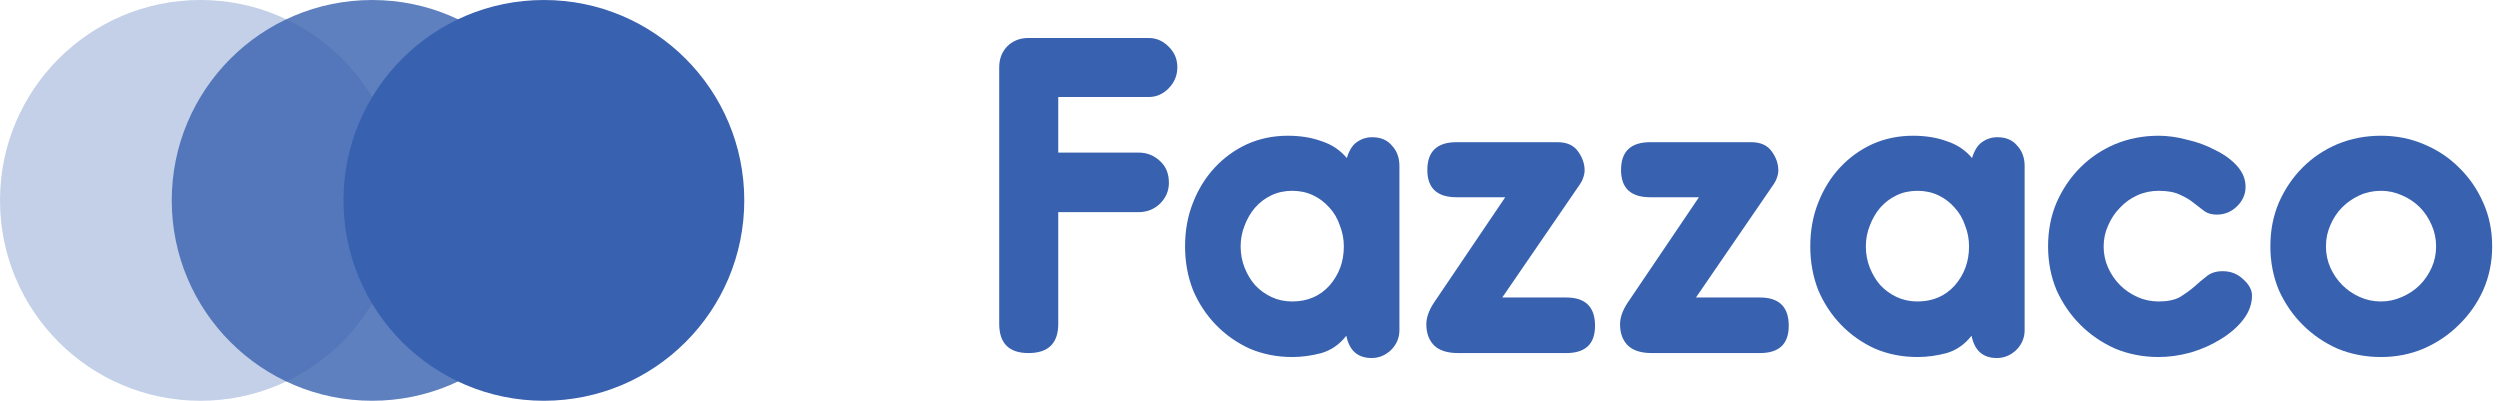
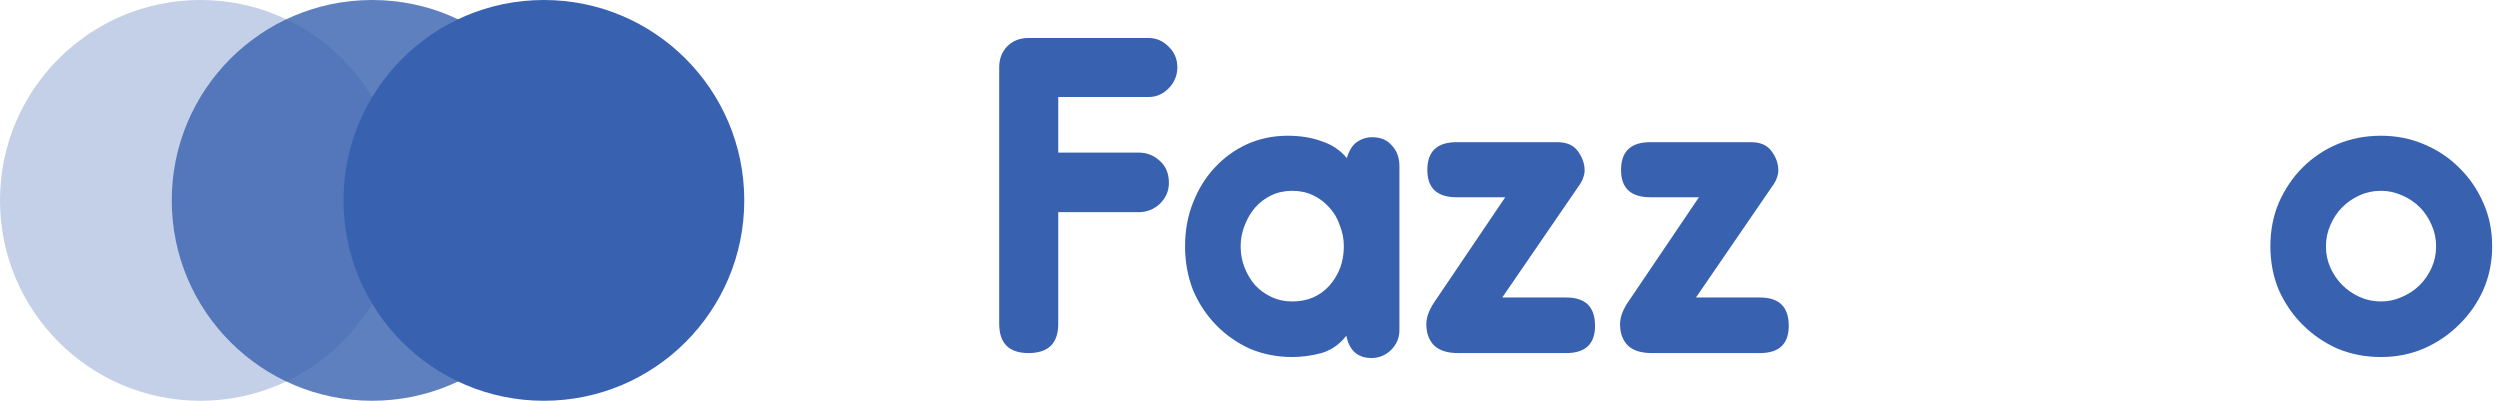
<svg xmlns="http://www.w3.org/2000/svg" width="262" height="42" viewBox="0 0 262 42" fill="none">
  <path d="M120.369 3.98C121.166 3.98 121.859 4.275 122.449 4.864C123.073 5.454 123.385 6.182 123.385 7.048C123.385 7.915 123.073 8.66 122.449 9.284C121.859 9.874 121.166 10.168 120.369 10.168H110.905V15.992H119.329C120.195 15.992 120.941 16.287 121.565 16.877C122.189 17.431 122.501 18.194 122.501 19.165C122.501 19.997 122.189 20.724 121.565 21.349C120.941 21.938 120.195 22.233 119.329 22.233H110.905V33.932C110.905 35.978 109.865 37.001 107.785 37.001C105.739 37.001 104.717 35.978 104.717 33.932V7.048C104.717 6.182 104.994 5.454 105.549 4.864C106.138 4.275 106.883 3.98 107.785 3.98H120.369Z" fill="#3861AF" />
  <path d="M135.427 19.997C134.63 19.997 133.902 20.152 133.243 20.465C132.584 20.776 132.012 21.21 131.527 21.765C131.076 22.285 130.712 22.909 130.435 23.637C130.158 24.33 130.019 25.058 130.019 25.82C130.019 26.618 130.158 27.363 130.435 28.056C130.712 28.75 131.076 29.357 131.527 29.877C132.012 30.396 132.584 30.812 133.243 31.125C133.902 31.436 134.63 31.593 135.427 31.593C137.022 31.593 138.322 31.038 139.327 29.928C140.332 28.785 140.835 27.415 140.835 25.82C140.835 25.058 140.696 24.33 140.419 23.637C140.176 22.909 139.812 22.285 139.327 21.765C138.842 21.21 138.27 20.776 137.611 20.465C136.952 20.152 136.224 19.997 135.427 19.997ZM146.659 34.608C146.659 35.406 146.364 36.099 145.775 36.688C145.186 37.243 144.51 37.52 143.747 37.52C142.291 37.52 141.407 36.74 141.095 35.181C140.402 36.082 139.535 36.688 138.495 37.001C137.455 37.278 136.432 37.416 135.427 37.416C133.832 37.416 132.342 37.122 130.955 36.532C129.603 35.908 128.424 35.077 127.419 34.036C126.414 32.996 125.616 31.783 125.027 30.396C124.472 28.975 124.195 27.45 124.195 25.82C124.195 24.157 124.472 22.631 125.027 21.244C125.582 19.823 126.344 18.593 127.315 17.552C128.286 16.512 129.412 15.698 130.695 15.108C132.012 14.519 133.434 14.225 134.959 14.225C136.276 14.225 137.455 14.415 138.495 14.796C139.57 15.143 140.454 15.732 141.147 16.564C141.39 15.767 141.736 15.213 142.187 14.9C142.672 14.554 143.21 14.38 143.799 14.38C144.7 14.38 145.394 14.675 145.879 15.264C146.399 15.819 146.659 16.53 146.659 17.396V34.608Z" fill="#3861AF" />
-   <path d="M163.208 14.9C164.214 14.9 164.942 15.23 165.392 15.889C165.843 16.512 166.068 17.171 166.068 17.864C166.068 18.107 166.016 18.367 165.912 18.645C165.843 18.887 165.67 19.199 165.392 19.581L157.436 31.177H164.144C166.155 31.177 167.16 32.164 167.16 34.141C167.16 36.047 166.155 37.001 164.144 37.001H152.808C151.699 37.001 150.867 36.74 150.312 36.221C149.758 35.666 149.48 34.92 149.48 33.984C149.48 33.291 149.74 32.546 150.26 31.748L157.748 20.672H152.652C150.607 20.672 149.584 19.719 149.584 17.812C149.584 15.871 150.607 14.9 152.652 14.9H163.208Z" fill="#3861AF" />
+   <path d="M163.208 14.9C164.214 14.9 164.942 15.23 165.392 15.889C165.843 16.512 166.068 17.171 166.068 17.864C166.068 18.107 166.016 18.367 165.912 18.645C165.843 18.887 165.67 19.199 165.392 19.581L157.436 31.177H164.144C166.155 31.177 167.16 32.164 167.16 34.141C167.16 36.047 166.155 37.001 164.144 37.001H152.808C151.699 37.001 150.867 36.74 150.312 36.221C149.758 35.666 149.48 34.92 149.48 33.984C149.48 33.291 149.74 32.546 150.26 31.748L157.748 20.672H152.652C150.607 20.672 149.584 19.719 149.584 17.812C149.584 15.871 150.607 14.9 152.652 14.9H163.208" fill="#3861AF" />
  <path d="M183.509 14.9C184.514 14.9 185.242 15.23 185.693 15.889C186.143 16.512 186.369 17.171 186.369 17.864C186.369 18.107 186.317 18.367 186.213 18.645C186.143 18.887 185.97 19.199 185.693 19.581L177.737 31.177H184.445C186.455 31.177 187.461 32.164 187.461 34.141C187.461 36.047 186.455 37.001 184.445 37.001H173.109C171.999 37.001 171.167 36.74 170.613 36.221C170.058 35.666 169.781 34.92 169.781 33.984C169.781 33.291 170.041 32.546 170.561 31.748L178.049 20.672H172.953C170.907 20.672 169.885 19.719 169.885 17.812C169.885 15.871 170.907 14.9 172.953 14.9H183.509Z" fill="#3861AF" />
-   <path d="M200.949 19.997C200.152 19.997 199.424 20.152 198.765 20.465C198.106 20.776 197.534 21.21 197.049 21.765C196.598 22.285 196.234 22.909 195.957 23.637C195.68 24.33 195.541 25.058 195.541 25.82C195.541 26.618 195.68 27.363 195.957 28.056C196.234 28.75 196.598 29.357 197.049 29.877C197.534 30.396 198.106 30.812 198.765 31.125C199.424 31.436 200.152 31.593 200.949 31.593C202.544 31.593 203.844 31.038 204.849 29.928C205.854 28.785 206.357 27.415 206.357 25.82C206.357 25.058 206.218 24.33 205.941 23.637C205.698 22.909 205.334 22.285 204.849 21.765C204.364 21.21 203.792 20.776 203.133 20.465C202.474 20.152 201.746 19.997 200.949 19.997ZM212.181 34.608C212.181 35.406 211.886 36.099 211.297 36.688C210.708 37.243 210.032 37.52 209.269 37.52C207.813 37.52 206.929 36.74 206.617 35.181C205.924 36.082 205.057 36.688 204.017 37.001C202.977 37.278 201.954 37.416 200.949 37.416C199.354 37.416 197.864 37.122 196.477 36.532C195.125 35.908 193.946 35.077 192.941 34.036C191.936 32.996 191.138 31.783 190.549 30.396C189.994 28.975 189.717 27.45 189.717 25.82C189.717 24.157 189.994 22.631 190.549 21.244C191.104 19.823 191.866 18.593 192.837 17.552C193.808 16.512 194.934 15.698 196.217 15.108C197.534 14.519 198.956 14.225 200.481 14.225C201.798 14.225 202.977 14.415 204.017 14.796C205.092 15.143 205.976 15.732 206.669 16.564C206.912 15.767 207.258 15.213 207.709 14.9C208.194 14.554 208.732 14.38 209.321 14.38C210.222 14.38 210.916 14.675 211.401 15.264C211.921 15.819 212.181 16.53 212.181 17.396V34.608Z" fill="#3861AF" />
-   <path d="M214.638 25.82C214.638 24.157 214.933 22.631 215.522 21.244C216.146 19.823 216.978 18.593 218.018 17.552C219.058 16.512 220.272 15.698 221.658 15.108C223.08 14.519 224.605 14.225 226.234 14.225C227.17 14.225 228.158 14.363 229.198 14.64C230.273 14.883 231.261 15.247 232.162 15.732C233.098 16.183 233.861 16.738 234.45 17.396C235.04 18.055 235.334 18.783 235.334 19.581C235.334 20.378 235.022 21.071 234.398 21.66C233.809 22.215 233.116 22.492 232.318 22.492C231.798 22.492 231.365 22.371 231.018 22.128C230.672 21.851 230.29 21.556 229.874 21.244C229.493 20.933 229.025 20.655 228.47 20.413C227.916 20.135 227.17 19.997 226.234 19.997C225.437 19.997 224.692 20.152 223.998 20.465C223.305 20.776 222.698 21.21 222.178 21.765C221.658 22.285 221.242 22.909 220.93 23.637C220.618 24.33 220.462 25.058 220.462 25.82C220.462 26.618 220.618 27.363 220.93 28.056C221.242 28.75 221.658 29.357 222.178 29.877C222.698 30.396 223.305 30.812 223.998 31.125C224.692 31.436 225.437 31.593 226.234 31.593C227.17 31.593 227.916 31.436 228.47 31.125C229.025 30.778 229.528 30.414 229.978 30.032C230.429 29.616 230.862 29.253 231.278 28.941C231.694 28.594 232.249 28.421 232.942 28.421C233.774 28.421 234.485 28.698 235.074 29.253C235.698 29.807 236.01 30.379 236.01 30.968C236.01 31.87 235.698 32.719 235.074 33.517C234.485 34.279 233.705 34.955 232.734 35.544C231.798 36.134 230.741 36.602 229.562 36.949C228.418 37.261 227.309 37.416 226.234 37.416C224.605 37.416 223.08 37.122 221.658 36.532C220.272 35.908 219.058 35.077 218.018 34.036C216.978 32.996 216.146 31.783 215.522 30.396C214.933 28.975 214.638 27.45 214.638 25.82Z" fill="#3861AF" />
  <path d="M249.531 19.997C248.733 19.997 247.988 20.152 247.295 20.465C246.601 20.776 245.995 21.192 245.475 21.712C244.955 22.233 244.539 22.857 244.227 23.584C243.915 24.278 243.759 25.023 243.759 25.82C243.759 26.618 243.915 27.363 244.227 28.056C244.539 28.75 244.955 29.357 245.475 29.877C245.995 30.396 246.601 30.812 247.295 31.125C247.988 31.436 248.733 31.593 249.531 31.593C250.293 31.593 251.021 31.436 251.715 31.125C252.443 30.812 253.067 30.396 253.587 29.877C254.107 29.357 254.523 28.75 254.835 28.056C255.147 27.363 255.303 26.618 255.303 25.82C255.303 25.023 255.147 24.278 254.835 23.584C254.523 22.857 254.107 22.233 253.587 21.712C253.067 21.192 252.443 20.776 251.715 20.465C251.021 20.152 250.293 19.997 249.531 19.997ZM237.935 25.82C237.935 24.157 238.229 22.631 238.819 21.244C239.443 19.823 240.275 18.593 241.315 17.552C242.355 16.512 243.568 15.698 244.955 15.108C246.376 14.519 247.901 14.225 249.531 14.225C251.125 14.225 252.616 14.519 254.003 15.108C255.424 15.698 256.655 16.512 257.695 17.552C258.769 18.593 259.619 19.823 260.243 21.244C260.867 22.631 261.179 24.157 261.179 25.82C261.179 27.45 260.867 28.975 260.243 30.396C259.619 31.783 258.769 32.996 257.695 34.036C256.655 35.077 255.424 35.908 254.003 36.532C252.616 37.122 251.125 37.416 249.531 37.416C247.901 37.416 246.376 37.122 244.955 36.532C243.568 35.908 242.355 35.077 241.315 34.036C240.275 32.996 239.443 31.783 238.819 30.396C238.229 28.975 237.935 27.45 237.935 25.82Z" fill="#3861AF" />
  <circle opacity="0.3" cx="21" cy="21" r="21" fill="#3861AF" />
  <circle cx="39" cy="21" r="21" fill="#3861AF" fill-opacity="0.8" />
  <circle cx="57" cy="21" r="21" fill="#3861AF" />
</svg>